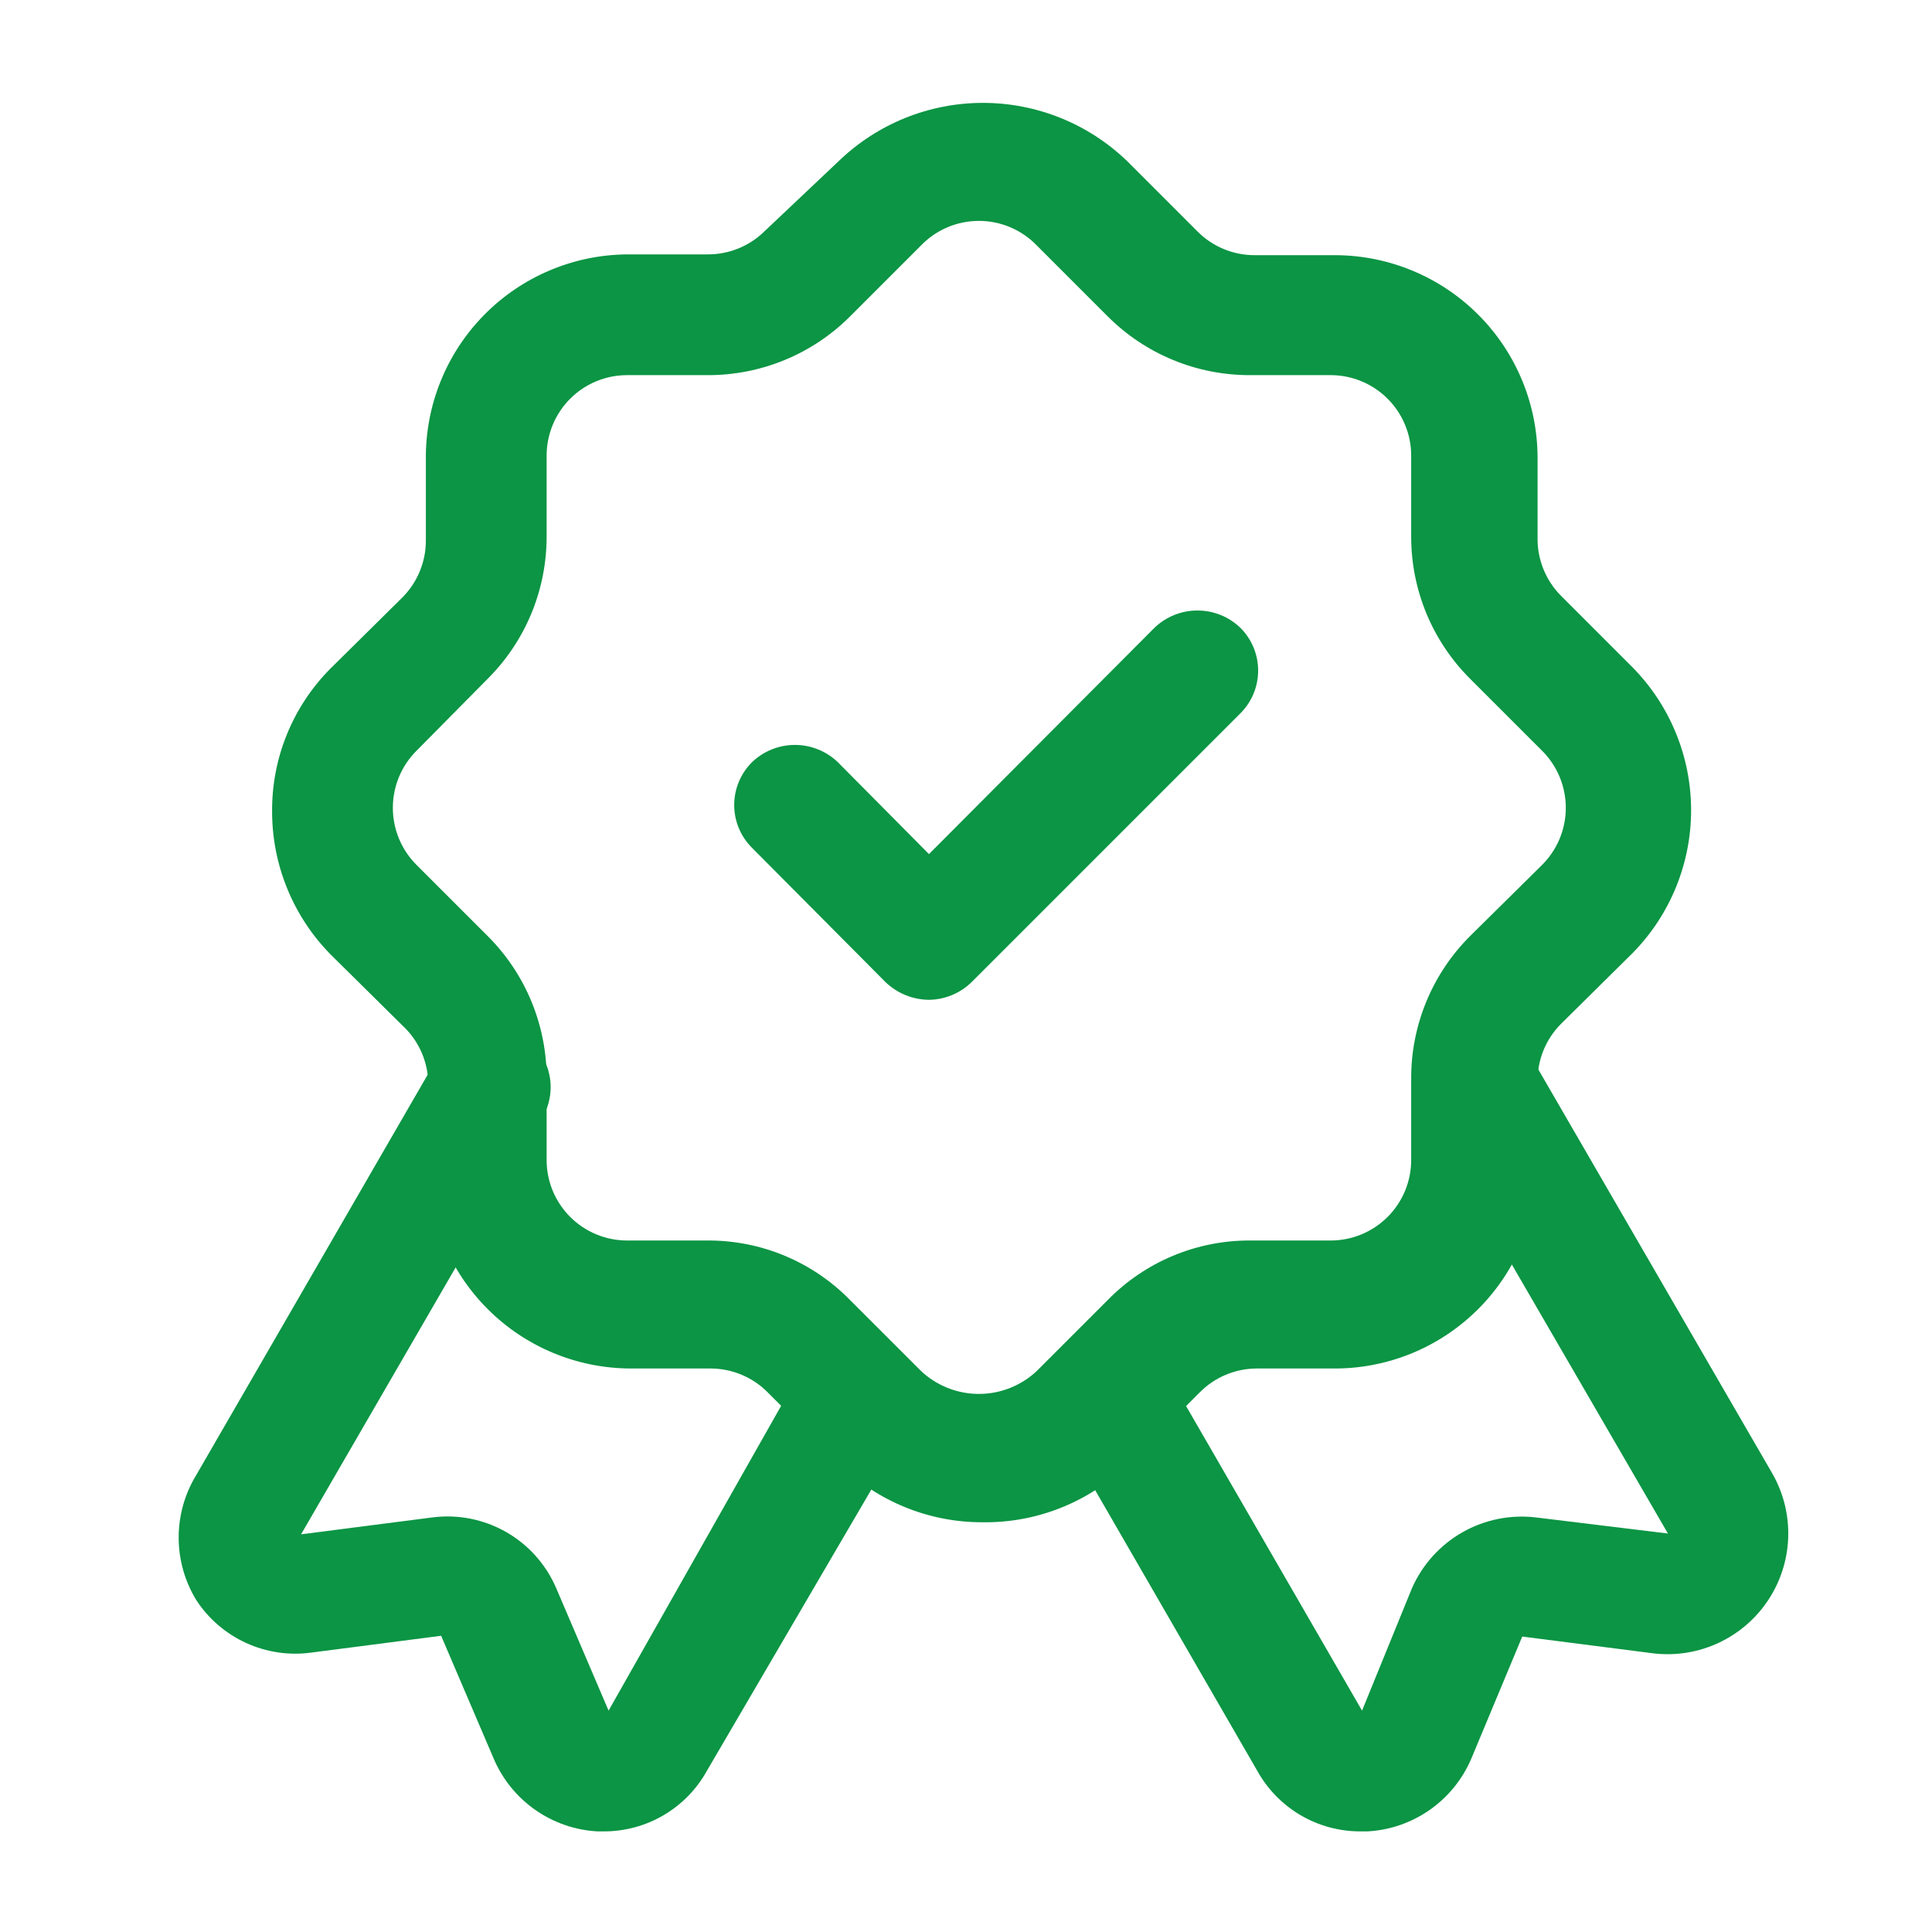
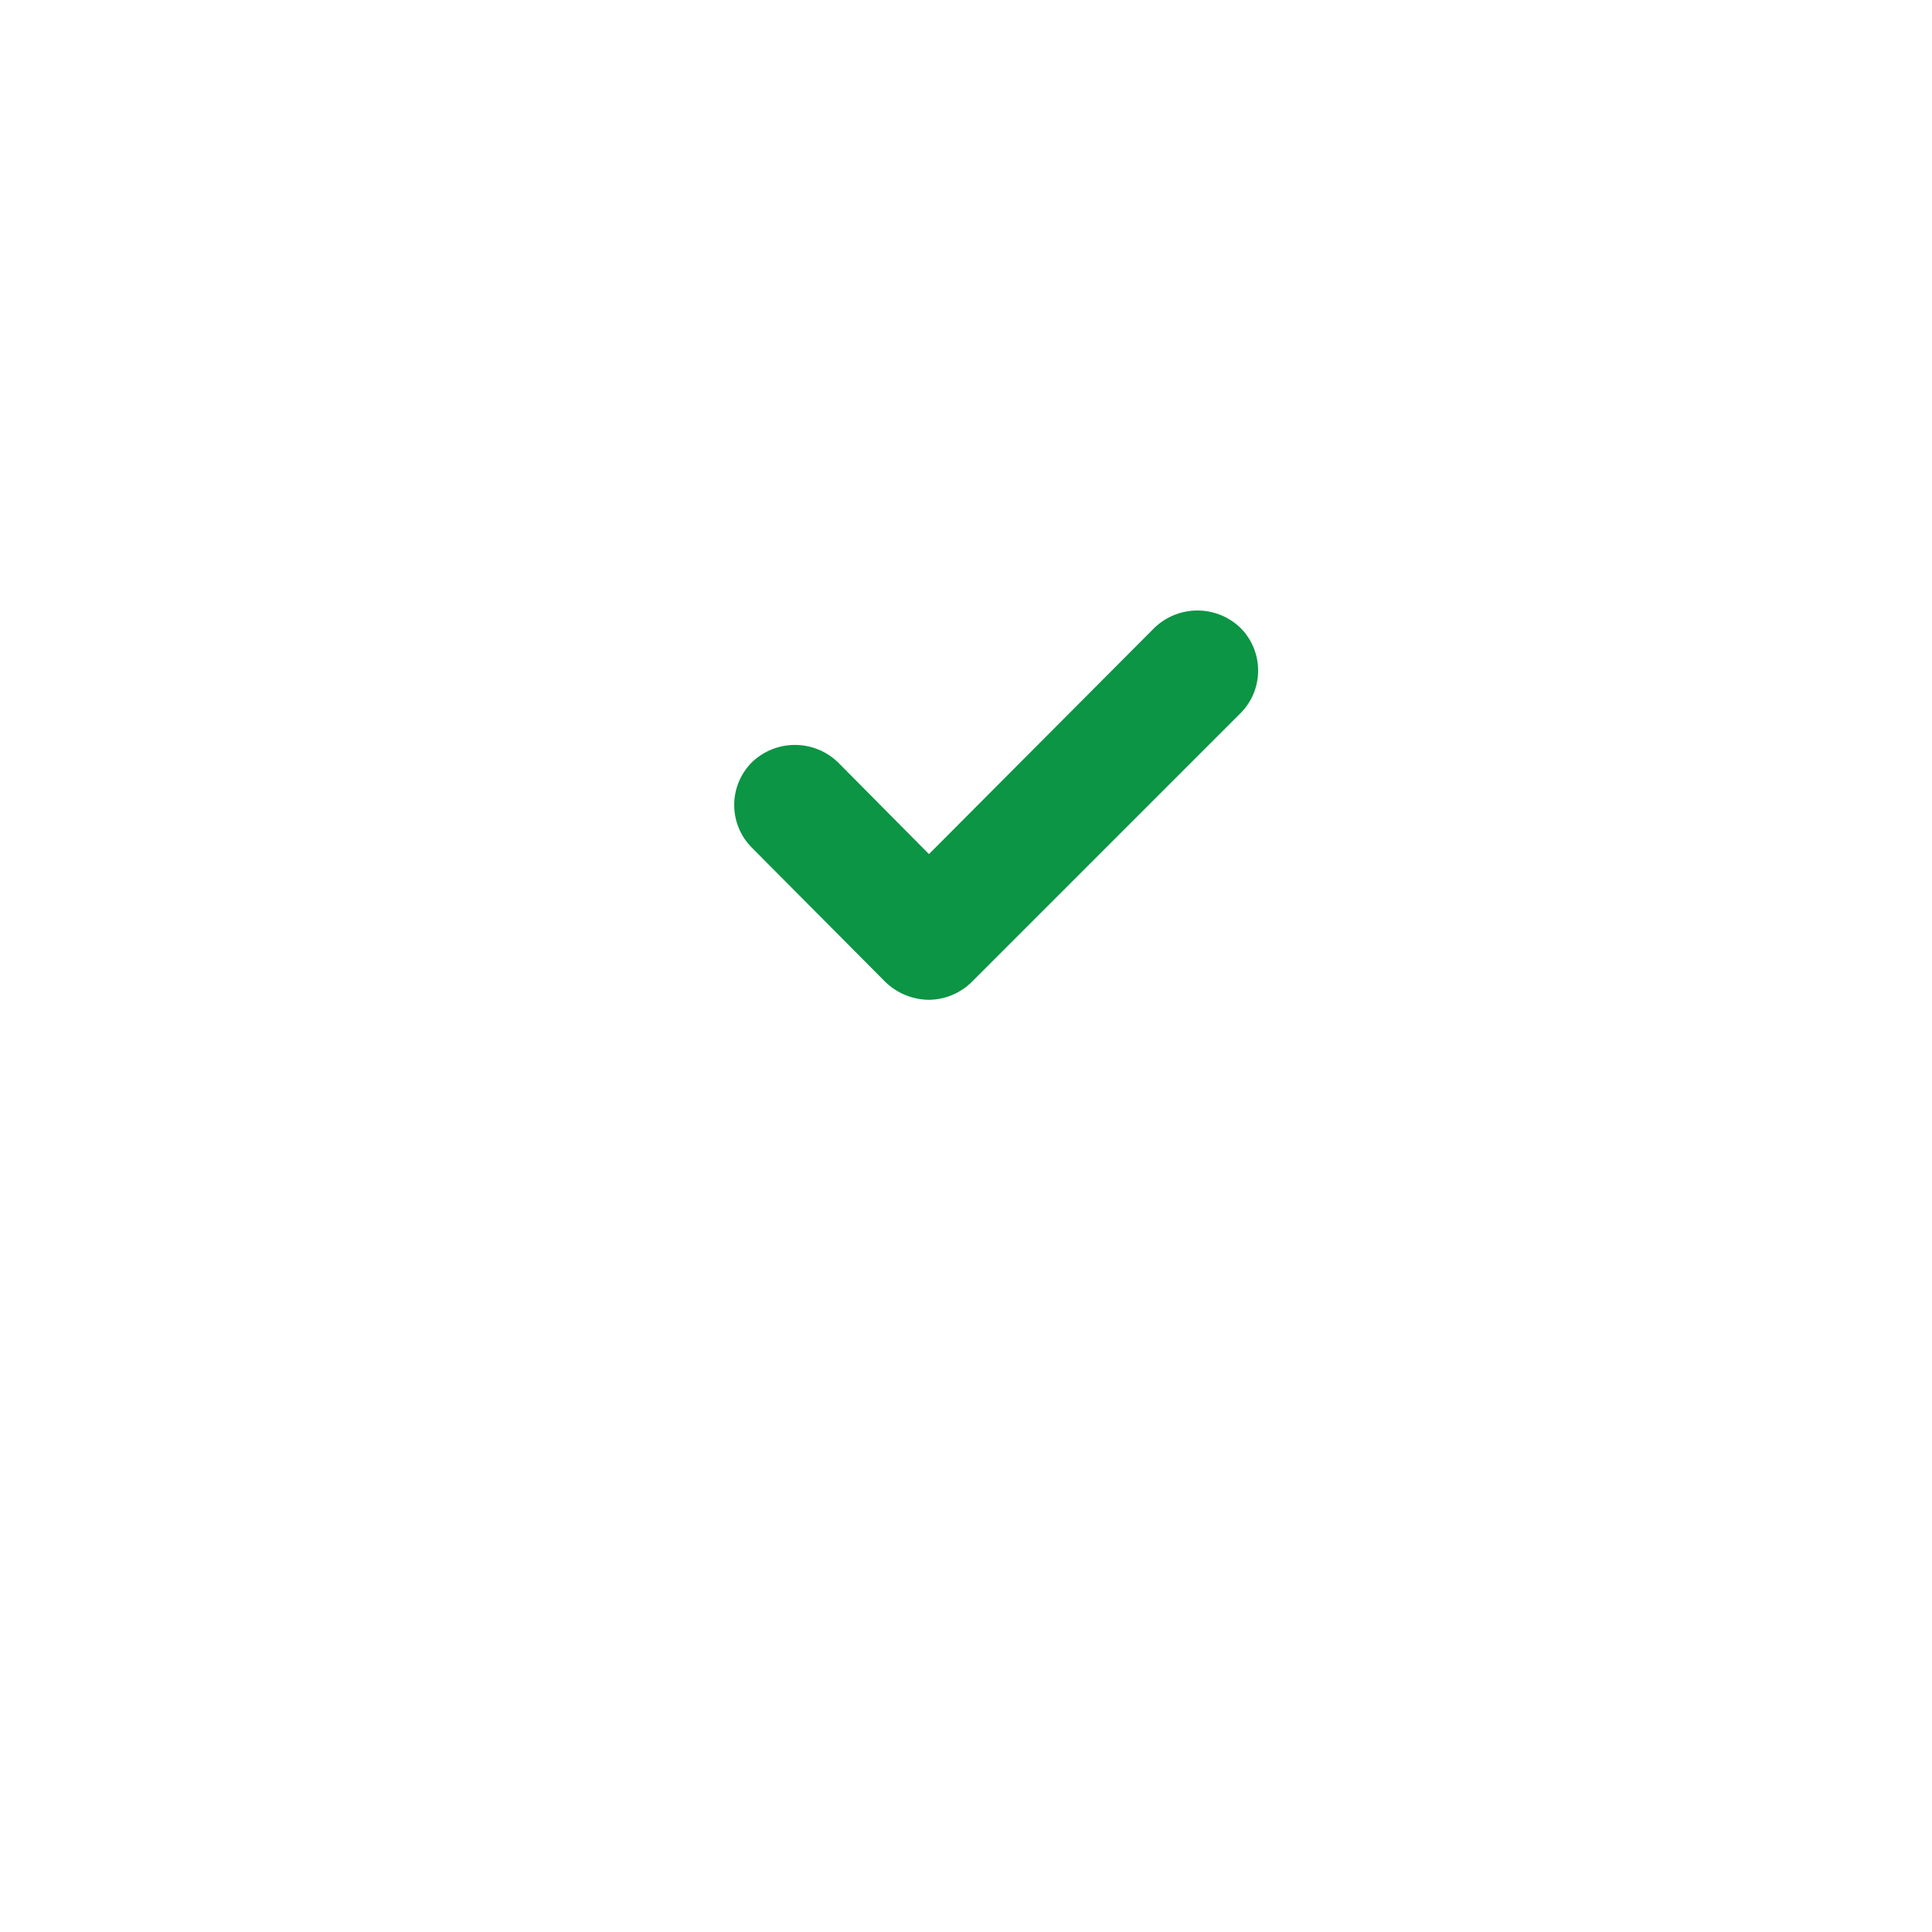
<svg xmlns="http://www.w3.org/2000/svg" width="100" height="100" viewBox="0 0 100 100" fill="none">
-   <path d="M70.416 94.792C69.329 94.795 68.261 94.507 67.323 93.957C66.385 93.407 65.611 92.617 65.082 91.667L54.708 73.708C54.293 72.99 54.181 72.136 54.396 71.336C54.611 70.535 55.135 69.852 55.853 69.438C56.572 69.023 57.425 68.911 58.226 69.126C59.027 69.341 59.71 69.865 60.124 70.583L70.499 88.542L73.082 82.208C73.618 80.99 74.531 79.976 75.686 79.316C76.841 78.656 78.178 78.385 79.499 78.542L86.332 79.375L73.832 57.833C73.627 57.478 73.494 57.085 73.441 56.678C73.387 56.271 73.415 55.857 73.521 55.461C73.627 55.064 73.811 54.692 74.061 54.367C74.311 54.041 74.623 53.768 74.978 53.562C75.334 53.357 75.727 53.224 76.134 53.171C76.541 53.117 76.954 53.144 77.351 53.251C77.748 53.357 78.119 53.541 78.445 53.791C78.771 54.041 79.044 54.353 79.249 54.708L91.749 76.292C92.316 77.293 92.596 78.432 92.557 79.582C92.518 80.733 92.162 81.85 91.529 82.811C90.895 83.772 90.009 84.539 88.967 85.028C87.925 85.518 86.768 85.71 85.624 85.583L78.791 84.708L76.166 91C75.715 92.072 74.972 92.996 74.022 93.666C73.071 94.337 71.952 94.727 70.791 94.792H70.416Z" fill="#0B9544" />
-   <path d="M31.25 94.792H30.917C29.756 94.727 28.636 94.337 27.686 93.666C26.735 92.996 25.993 92.072 25.542 91L22.833 84.667L16.083 85.542C14.942 85.692 13.782 85.517 12.736 85.038C11.689 84.559 10.799 83.795 10.167 82.833C9.566 81.856 9.248 80.731 9.248 79.583C9.248 78.436 9.566 77.311 10.167 76.333L22.667 54.708C23.081 53.99 23.764 53.466 24.565 53.251C25.366 53.036 26.219 53.148 26.938 53.562C27.656 53.977 28.18 54.66 28.395 55.461C28.61 56.261 28.498 57.115 28.083 57.833L15.583 79.417L22.375 78.542C23.698 78.371 25.041 78.636 26.199 79.298C27.357 79.96 28.267 80.982 28.792 82.208L31.5 88.542L41.667 70.583C42.081 69.865 42.764 69.341 43.565 69.126C44.366 68.911 45.219 69.023 45.938 69.438C46.656 69.852 47.18 70.535 47.395 71.336C47.61 72.136 47.498 72.99 47.083 73.708L36.583 91.667C36.055 92.617 35.281 93.407 34.343 93.957C33.405 94.507 32.337 94.795 31.25 94.792Z" fill="#0B9544" />
-   <path d="M50.834 78.792C48.058 78.794 45.393 77.701 43.418 75.75L39.751 72.083C39.365 71.69 38.905 71.376 38.397 71.162C37.889 70.947 37.344 70.836 36.793 70.833H32.626C29.856 70.822 27.202 69.717 25.243 67.758C23.284 65.799 22.179 63.145 22.168 60.375V56.208C22.177 55.623 22.064 55.042 21.834 54.504C21.604 53.965 21.264 53.481 20.834 53.083L17.126 49.417C15.175 47.441 14.082 44.776 14.084 42C14.074 40.634 14.334 39.279 14.849 38.013C15.364 36.748 16.123 35.596 17.084 34.625L20.834 30.917C21.22 30.527 21.526 30.066 21.733 29.558C21.941 29.05 22.046 28.507 22.043 27.958V23.792C22.026 22.409 22.283 21.037 22.798 19.754C23.313 18.471 24.076 17.303 25.044 16.316C26.012 15.328 27.165 14.542 28.438 14.002C29.71 13.461 31.077 13.178 32.459 13.167H36.626C37.174 13.17 37.718 13.065 38.226 12.857C38.733 12.65 39.195 12.345 39.584 11.958L43.418 8.333C45.421 6.403 48.094 5.325 50.876 5.325C53.658 5.325 56.331 6.403 58.334 8.333L62.001 12C62.39 12.386 62.852 12.692 63.36 12.899C63.867 13.106 64.411 13.211 64.959 13.208H69.126C71.903 13.219 74.564 14.331 76.524 16.298C78.484 18.266 79.584 20.931 79.584 23.708V27.875C79.581 28.423 79.686 28.967 79.894 29.475C80.101 29.982 80.406 30.444 80.793 30.833L84.501 34.542C86.442 36.514 87.531 39.17 87.531 41.938C87.531 44.705 86.442 47.361 84.501 49.333L80.793 53C80.401 53.394 80.093 53.863 79.885 54.378C79.678 54.893 79.576 55.445 79.584 56V60.167C79.606 61.549 79.355 62.922 78.845 64.207C78.335 65.492 77.576 66.664 76.612 67.655C75.648 68.646 74.498 69.437 73.228 69.983C71.957 70.528 70.592 70.817 69.209 70.833H65.043C64.491 70.836 63.946 70.947 63.438 71.162C62.93 71.376 62.47 71.69 62.084 72.083L58.418 75.75C57.42 76.736 56.235 77.513 54.933 78.035C53.63 78.558 52.237 78.815 50.834 78.792ZM32.459 19.417C31.354 19.417 30.294 19.856 29.513 20.637C28.732 21.419 28.293 22.478 28.293 23.583V27.75C28.297 29.119 28.031 30.476 27.509 31.742C26.987 33.007 26.22 34.157 25.251 35.125L21.584 38.833C21.191 39.219 20.877 39.679 20.663 40.187C20.448 40.695 20.337 41.24 20.334 41.792C20.331 42.35 20.44 42.903 20.655 43.419C20.869 43.934 21.186 44.401 21.584 44.792L25.251 48.458C26.224 49.431 26.995 50.588 27.517 51.861C28.039 53.134 28.303 54.499 28.293 55.875V60.042C28.293 61.147 28.732 62.207 29.513 62.988C30.294 63.769 31.354 64.208 32.459 64.208H36.626C37.999 64.202 39.359 64.472 40.626 65.001C41.893 65.531 43.041 66.31 44.001 67.292L47.668 70.958C48.479 71.723 49.552 72.149 50.668 72.149C51.783 72.149 52.856 71.723 53.668 70.958L57.334 67.292C58.294 66.31 59.442 65.531 60.709 65.001C61.976 64.472 63.336 64.202 64.709 64.208H68.876C69.981 64.208 71.041 63.769 71.822 62.988C72.604 62.207 73.043 61.147 73.043 60.042V55.875C73.032 54.499 73.296 53.134 73.818 51.861C74.34 50.588 75.111 49.431 76.084 48.458L79.793 44.792C80.189 44.404 80.505 43.94 80.72 43.429C80.935 42.917 81.046 42.368 81.046 41.812C81.046 41.258 80.935 40.708 80.72 40.197C80.505 39.685 80.189 39.221 79.793 38.833L76.084 35.125C75.116 34.157 74.348 33.007 73.826 31.742C73.304 30.476 73.038 29.119 73.043 27.75V23.583C73.043 22.478 72.604 21.419 71.822 20.637C71.041 19.856 69.981 19.417 68.876 19.417H64.709C63.34 19.421 61.983 19.155 60.718 18.633C59.452 18.111 58.302 17.344 57.334 16.375L53.668 12.708C53.279 12.305 52.813 11.984 52.297 11.765C51.782 11.546 51.228 11.433 50.668 11.433C50.108 11.433 49.553 11.546 49.038 11.765C48.522 11.984 48.056 12.305 47.668 12.708L44.001 16.375C43.033 17.344 41.883 18.111 40.617 18.633C39.352 19.155 37.995 19.421 36.626 19.417H32.459Z" fill="#0B9544" />
  <path d="M48.083 51.75C47.243 51.743 46.438 51.415 45.833 50.833L38.916 43.875C38.331 43.289 38.002 42.495 38.002 41.667C38.002 40.839 38.331 40.044 38.916 39.458C39.514 38.88 40.313 38.557 41.145 38.557C41.977 38.557 42.776 38.88 43.374 39.458L48.083 44.208L59.749 32.5C60.347 31.922 61.147 31.599 61.978 31.599C62.81 31.599 63.609 31.922 64.207 32.5C64.793 33.086 65.121 33.88 65.121 34.708C65.121 35.536 64.793 36.331 64.207 36.917L50.291 50.833C49.7 51.412 48.909 51.74 48.083 51.75Z" fill="#0B9544" />
</svg>